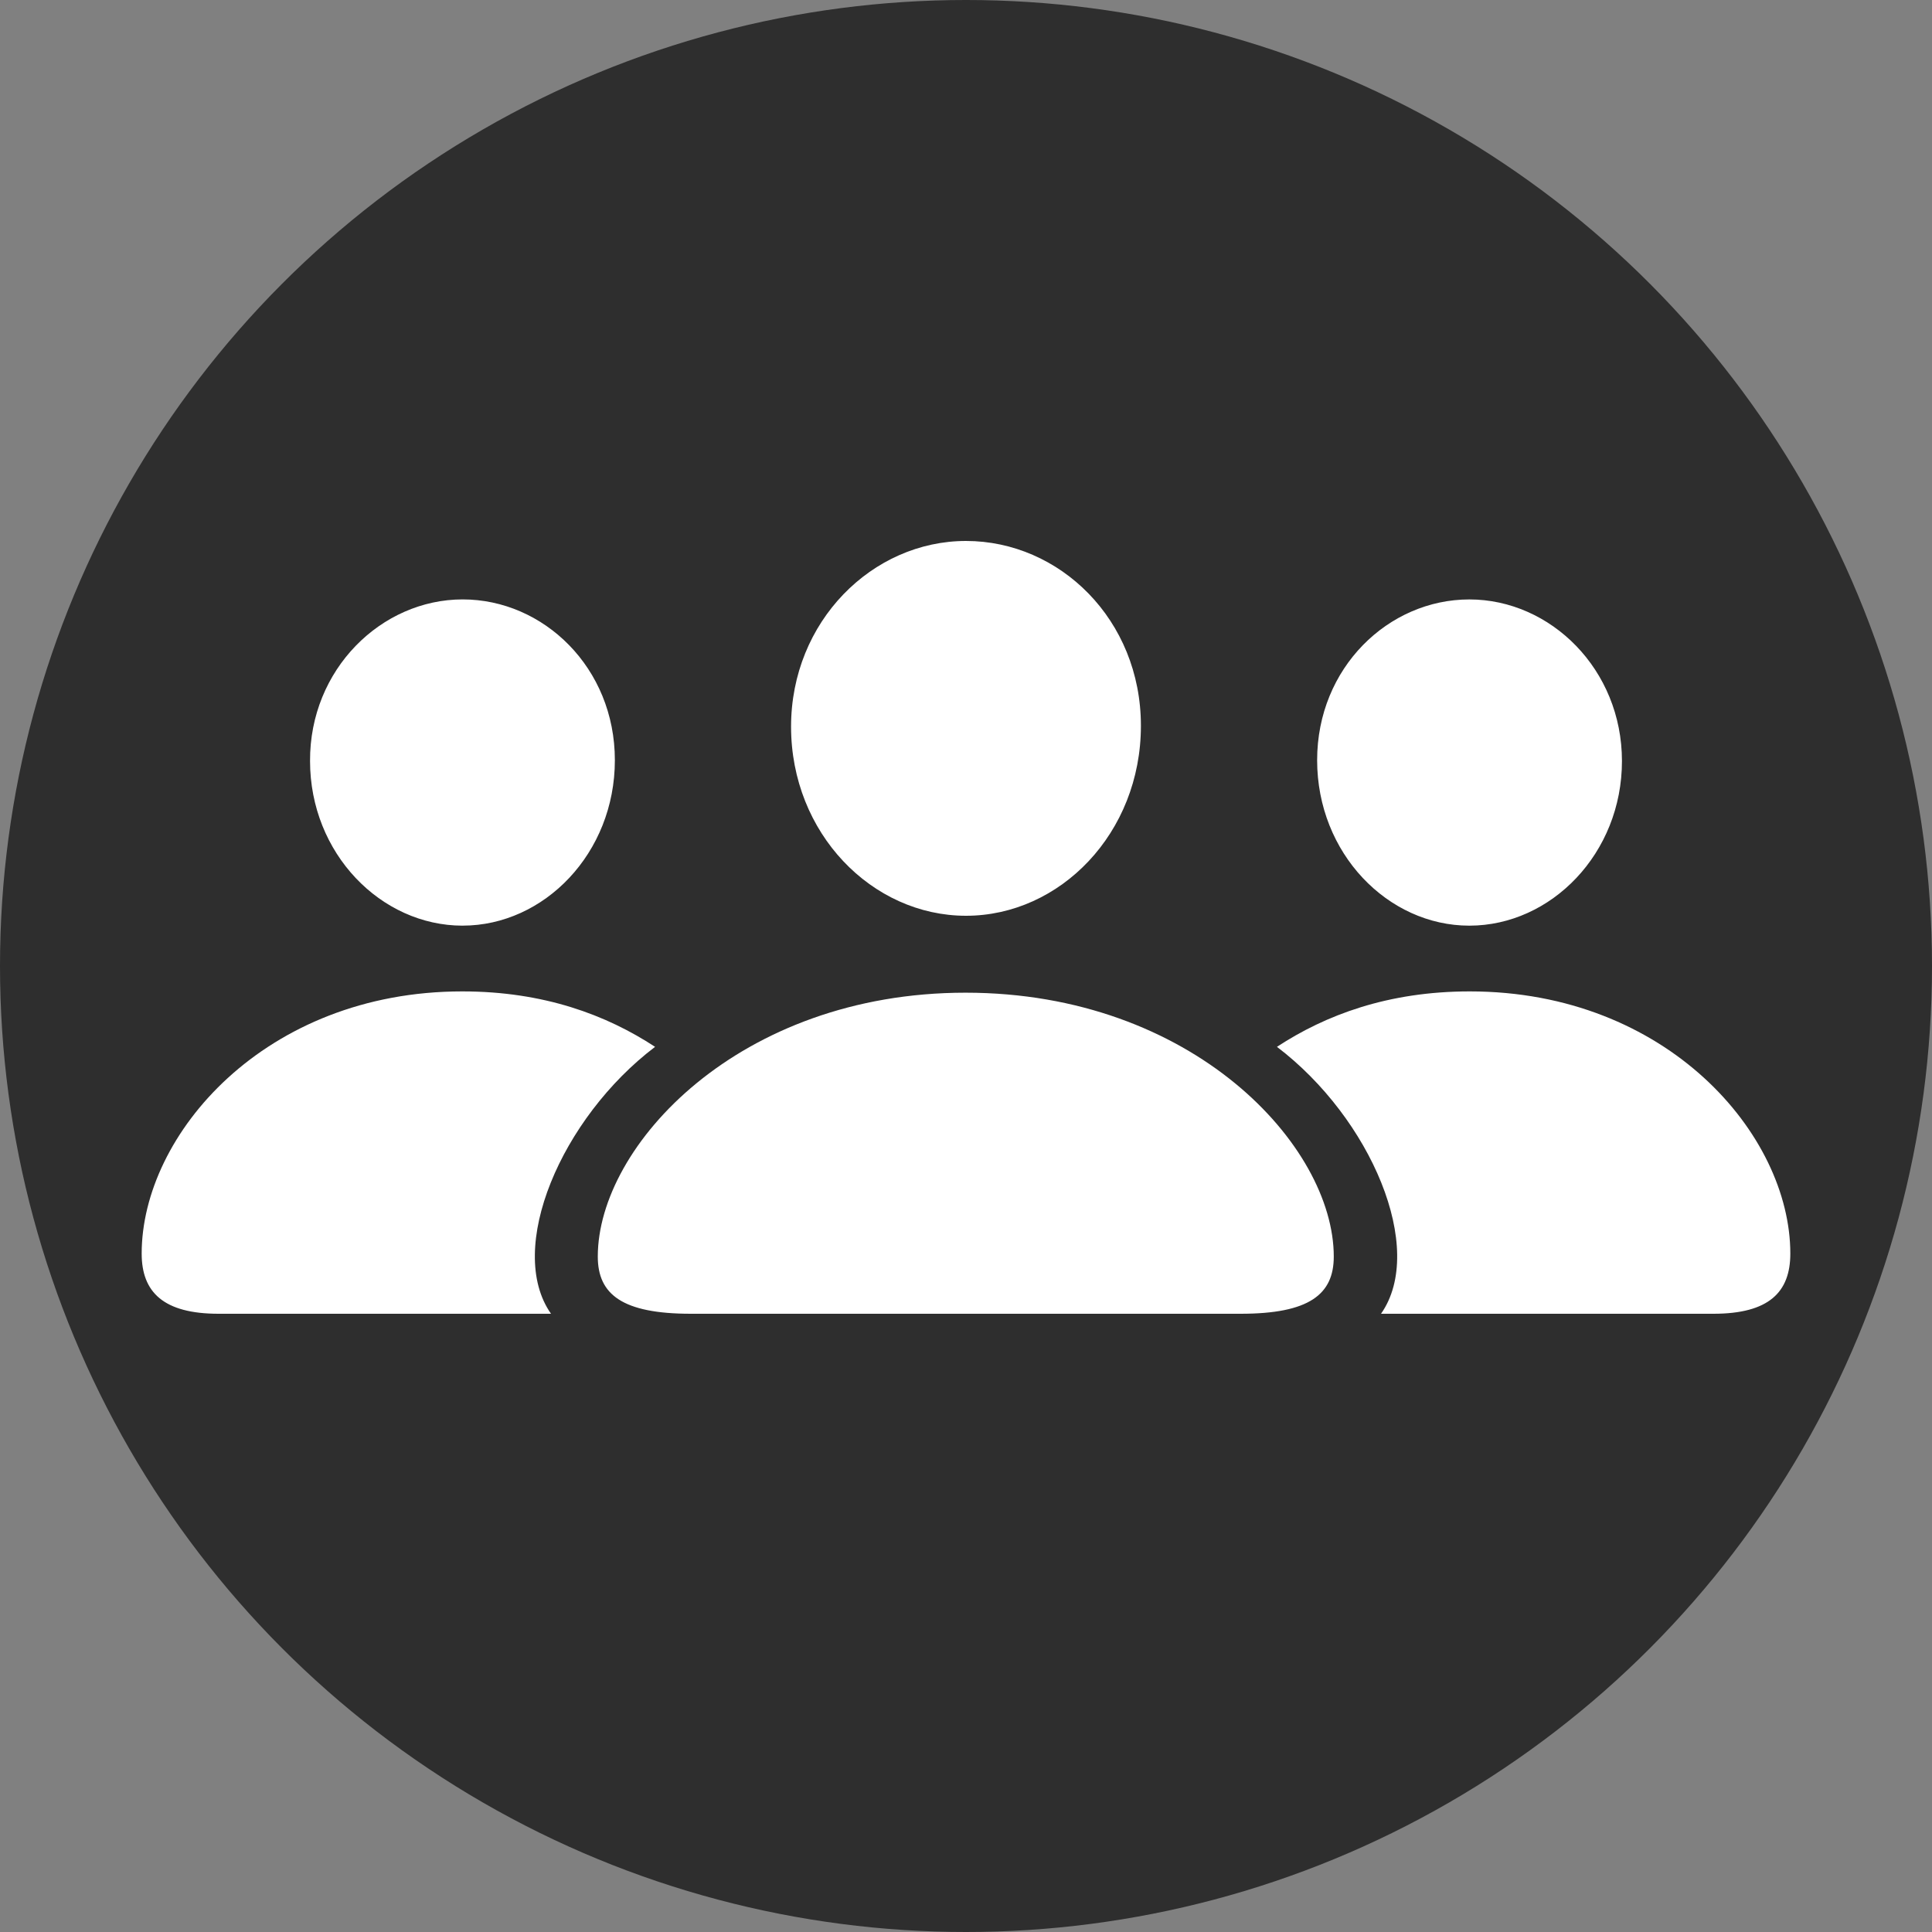
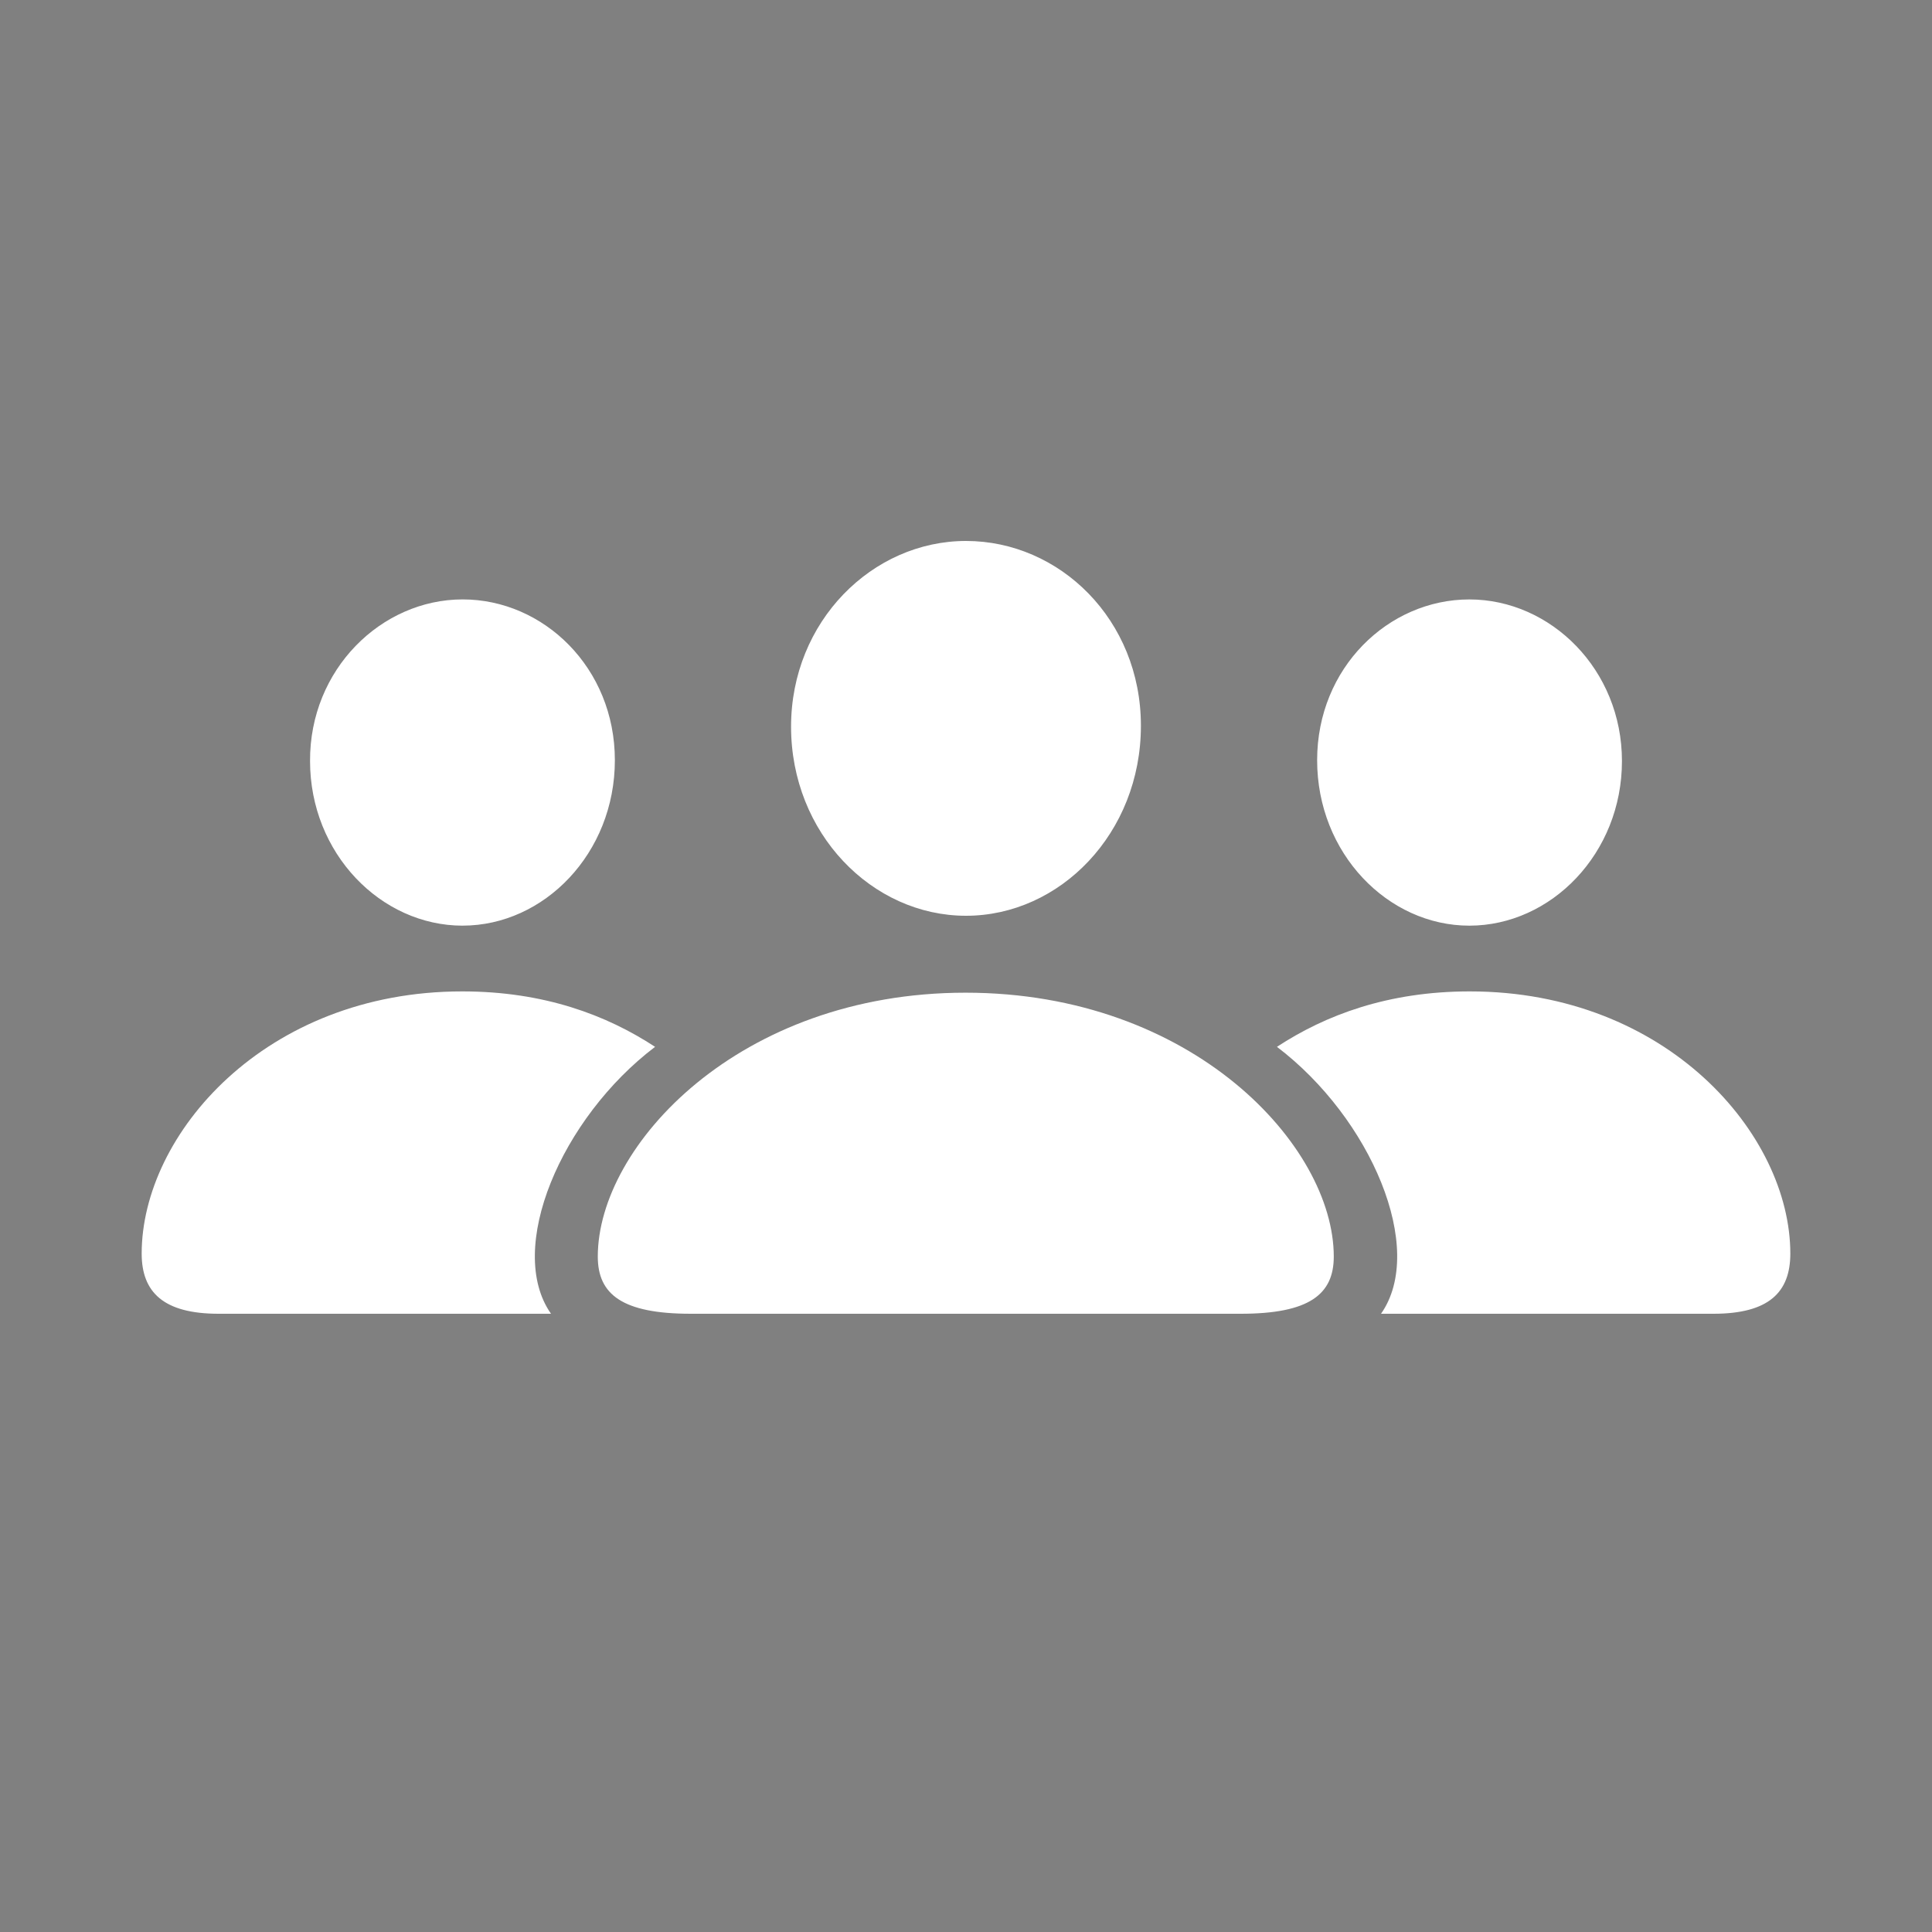
<svg xmlns="http://www.w3.org/2000/svg" width="75" height="75" viewBox="0 0 75 75" fill="none">
  <rect x="0" y="0" width="75" height="75" fill="#808080" stroke="none" />
-   <circle cx="37.5" cy="37.5" r="37.5" fill="#2E2E2E" />
-   <path d="M37.5 35.55C41.15 35.55 44.29 32.346 44.29 28.174C44.29 24.053 41.133 21 37.5 21C33.867 21 30.709 24.12 30.709 28.208C30.709 32.346 33.85 35.55 37.5 35.55ZM17.961 35.933C21.118 35.933 23.869 33.13 23.869 29.51C23.869 25.922 21.101 23.269 17.961 23.269C14.803 23.269 12.019 25.988 12.036 29.542C12.036 33.13 14.786 35.934 17.961 35.934M57.039 35.934C60.214 35.934 62.964 33.131 62.964 29.544C62.964 25.989 60.197 23.27 57.039 23.27C53.899 23.27 51.131 25.923 51.131 29.51C51.131 33.131 53.882 35.934 57.039 35.934ZM8.487 51H21.39C19.625 48.48 21.78 43.408 25.43 40.638C23.545 39.404 21.118 38.486 17.945 38.486C10.286 38.486 5.5 44.041 5.5 48.664C5.5 50.165 6.349 51 8.487 51ZM66.513 51C68.668 51 69.5 50.165 69.5 48.664C69.5 44.041 64.713 38.486 57.057 38.486C53.882 38.486 51.454 39.404 49.571 40.638C53.22 43.408 55.377 48.48 53.611 51H66.513ZM26.821 51H48.161C50.826 51 51.777 50.248 51.777 48.78C51.777 44.476 46.293 38.536 37.483 38.536C28.69 38.536 23.206 44.476 23.206 48.78C23.206 50.248 24.156 51 26.821 51Z" fill="white" />
+   <path d="M37.5 35.55C41.15 35.55 44.29 32.346 44.29 28.174C44.29 24.053 41.133 21 37.5 21C33.867 21 30.709 24.12 30.709 28.208C30.709 32.346 33.85 35.55 37.5 35.55ZM17.961 35.933C21.118 35.933 23.869 33.13 23.869 29.51C23.869 25.922 21.101 23.269 17.961 23.269C14.803 23.269 12.019 25.988 12.036 29.542C12.036 33.13 14.786 35.934 17.961 35.934M57.039 35.934C60.214 35.934 62.964 33.131 62.964 29.544C62.964 25.989 60.197 23.27 57.039 23.27C53.899 23.27 51.131 25.923 51.131 29.51C51.131 33.131 53.882 35.934 57.039 35.934M8.487 51H21.39C19.625 48.48 21.78 43.408 25.43 40.638C23.545 39.404 21.118 38.486 17.945 38.486C10.286 38.486 5.5 44.041 5.5 48.664C5.5 50.165 6.349 51 8.487 51ZM66.513 51C68.668 51 69.5 50.165 69.5 48.664C69.5 44.041 64.713 38.486 57.057 38.486C53.882 38.486 51.454 39.404 49.571 40.638C53.22 43.408 55.377 48.48 53.611 51H66.513ZM26.821 51H48.161C50.826 51 51.777 50.248 51.777 48.78C51.777 44.476 46.293 38.536 37.483 38.536C28.69 38.536 23.206 44.476 23.206 48.78C23.206 50.248 24.156 51 26.821 51Z" fill="white" />
</svg>